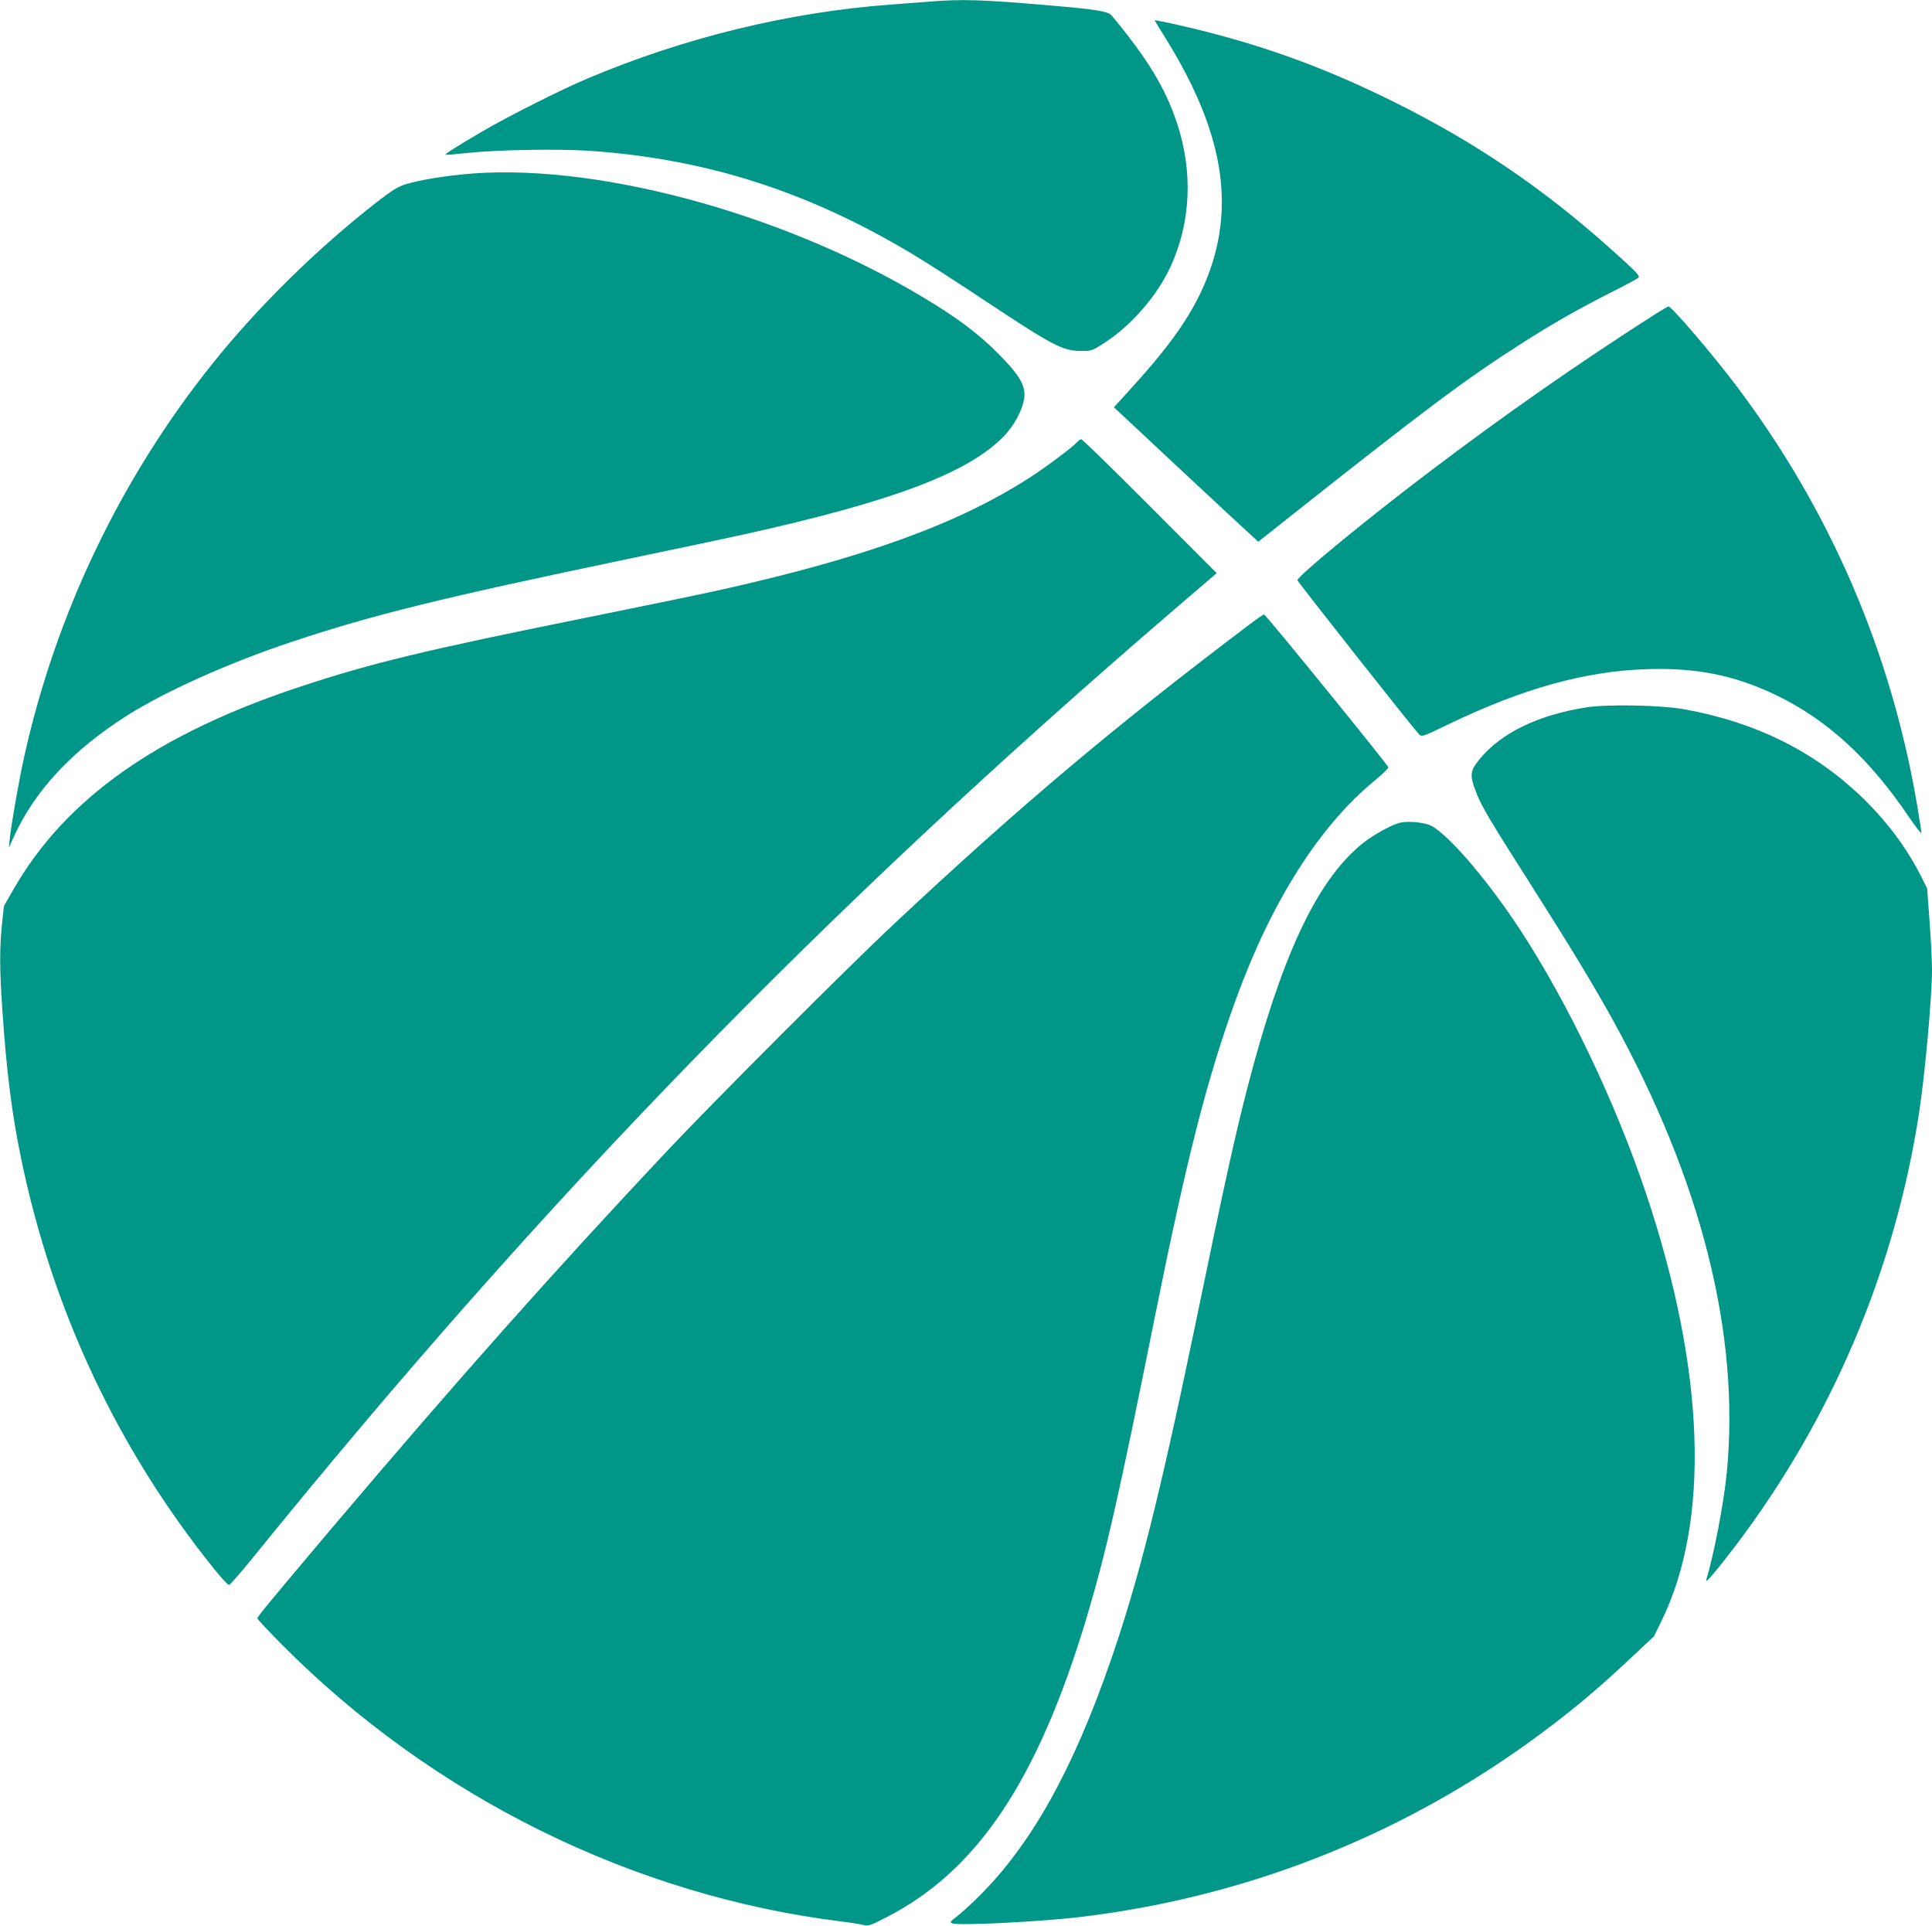
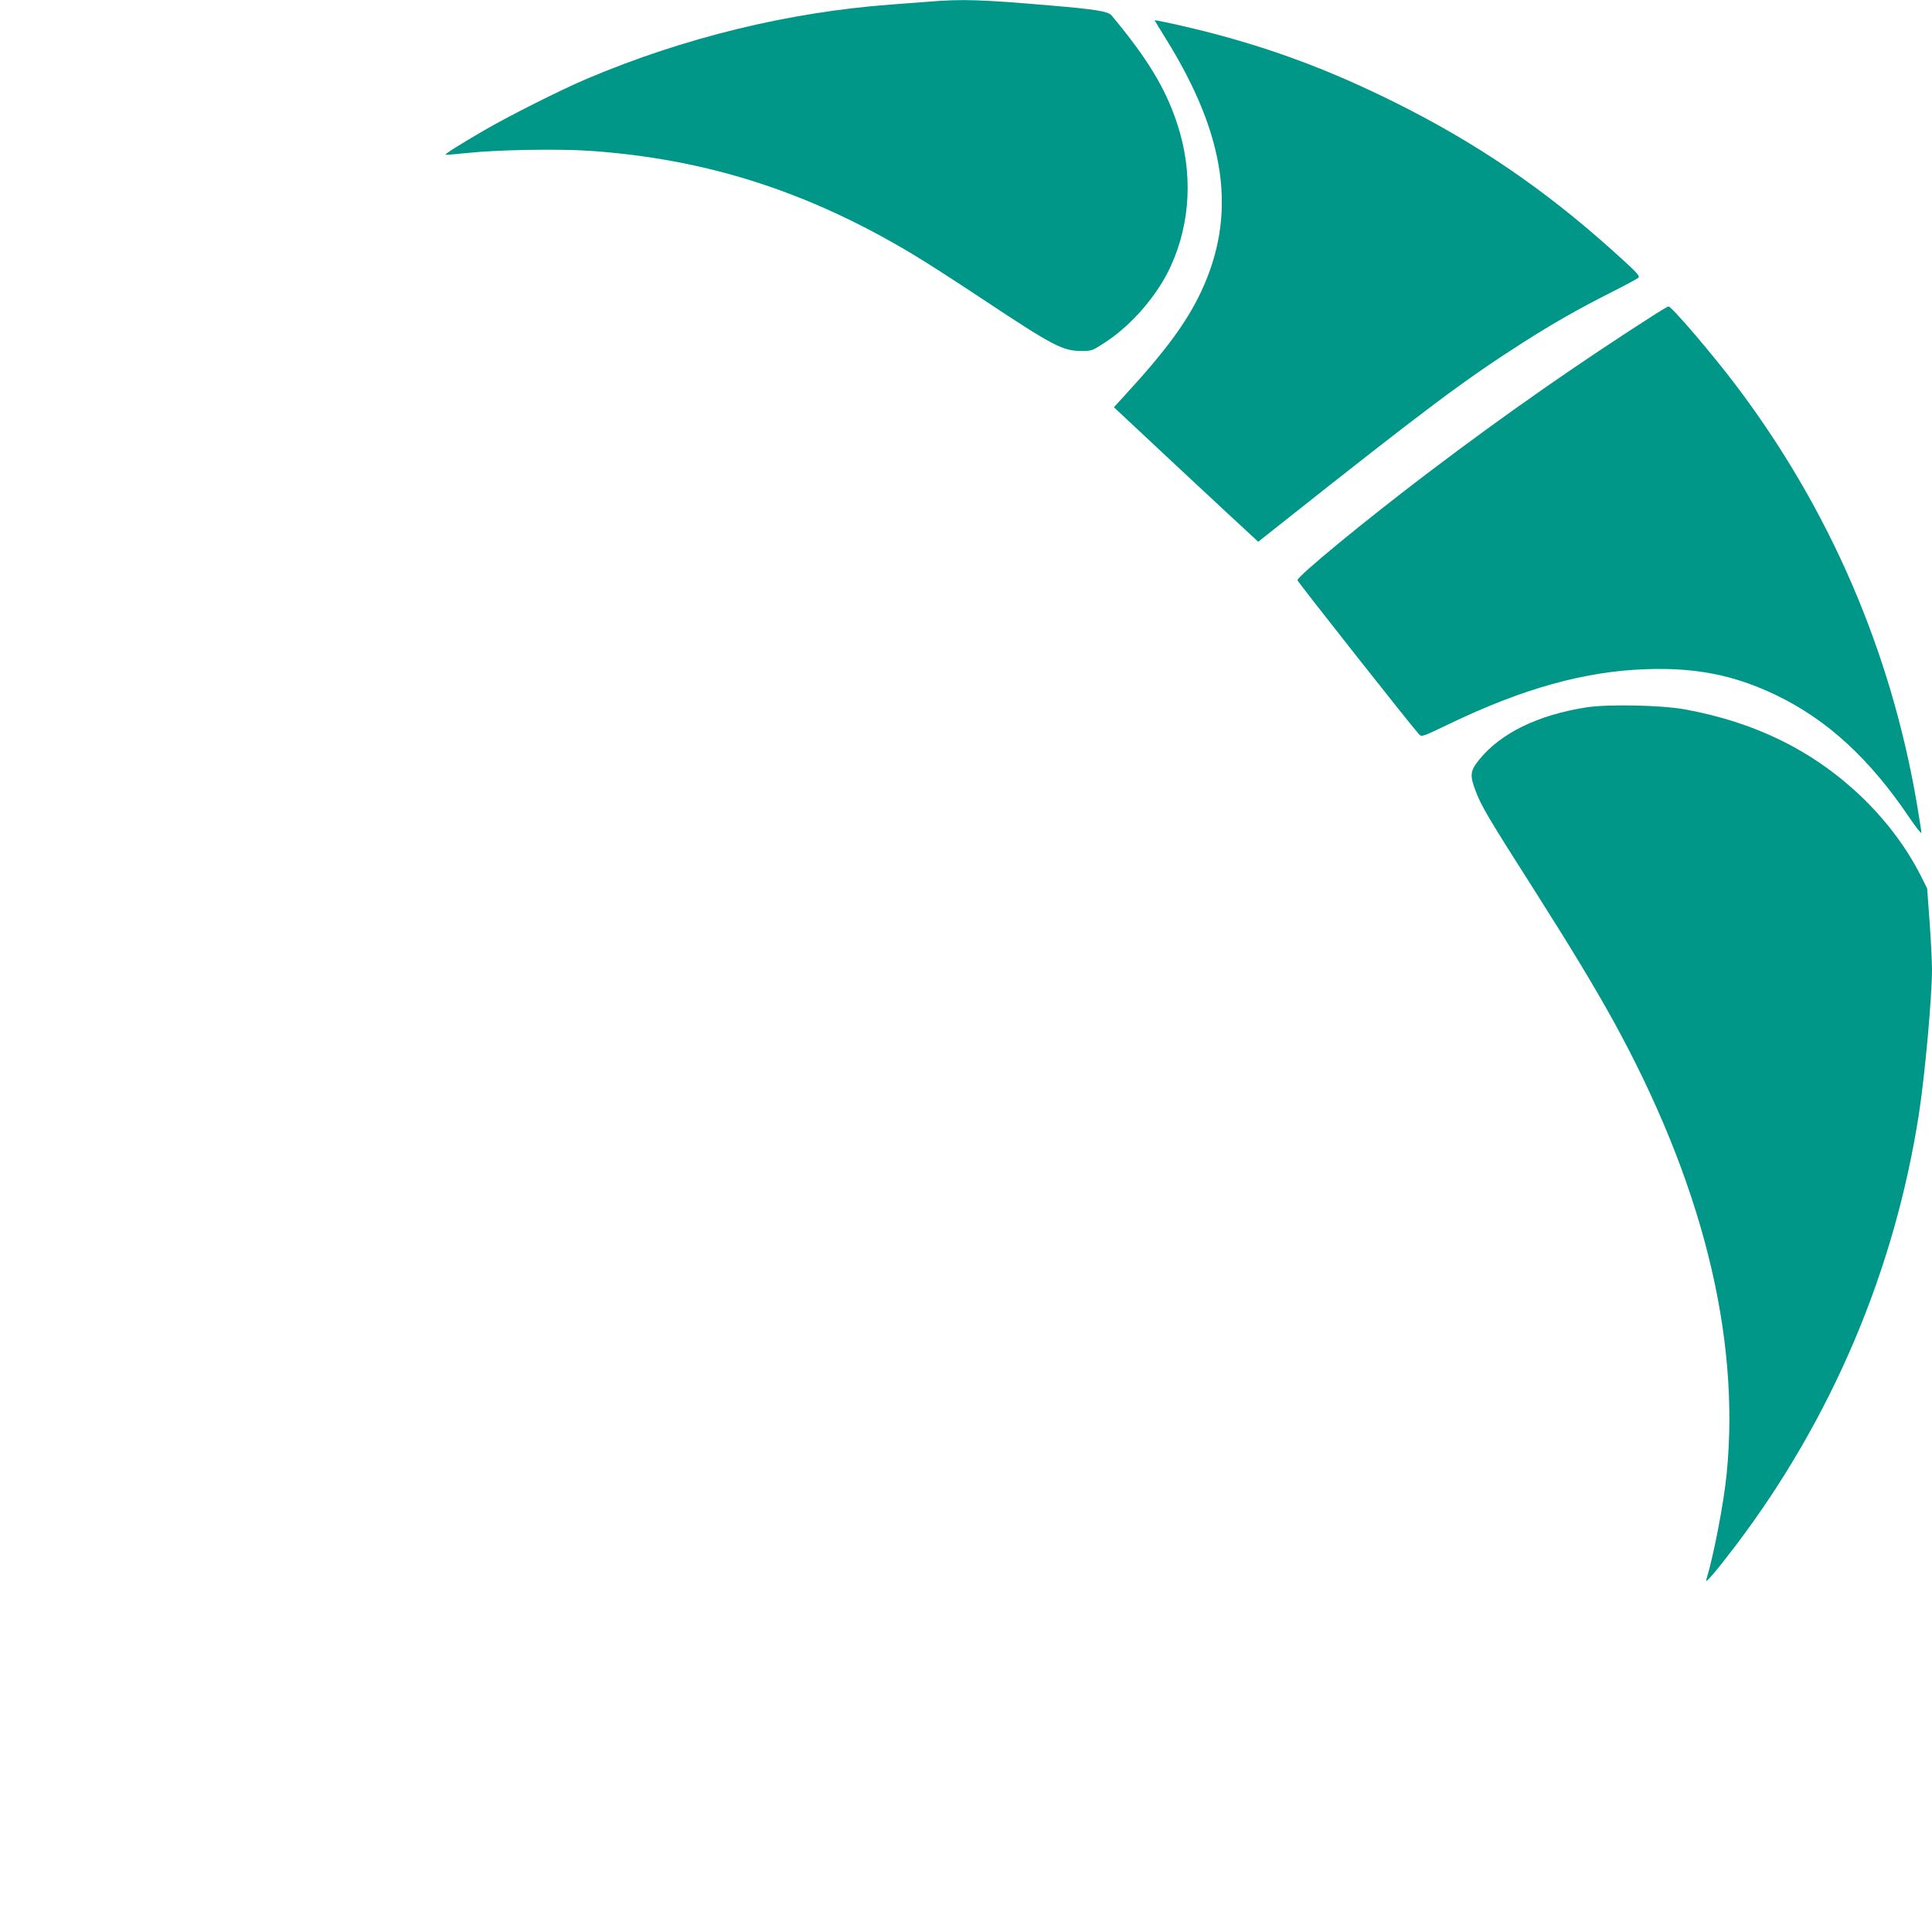
<svg xmlns="http://www.w3.org/2000/svg" version="1.0" width="1280pt" height="1276pt" viewBox="0 0 1280 1276" preserveAspectRatio="xMidYMid meet">
  <g transform="translate(0,1276) scale(0.1,-0.1)" fill="#009688" stroke="none">
    <path d="M6155 12749 c-55 -4 -167 -13 -250 -19 -678 -50 -1373 -219 -2017 -492 -171 -72 -526 -251 -688 -346 -166 -97 -253 -152 -248 -157 2 -2 64 3 138 11 202 22 603 29 815 15 772 -53 1446 -268 2140 -684 83 -49 294 -185 470 -302 463 -307 526 -340 650 -340 69 0 72 1 160 59 173 113 343 310 430 499 135 293 150 630 43 951 -77 233 -197 430 -433 713 -23 28 -102 41 -410 67 -454 39 -582 43 -800 25z" />
    <path d="M7650 12625 c0 -2 34 -57 75 -123 401 -646 473 -1165 231 -1678 -96 -202 -233 -388 -504 -683 l-72 -79 432 -404 c238 -222 453 -422 479 -445 l45 -42 140 111 c974 772 1229 963 1613 1208 200 128 375 227 583 332 98 49 180 94 184 99 8 14 -16 39 -171 178 -456 410 -908 717 -1450 986 -434 215 -816 357 -1267 471 -145 36 -318 74 -318 69z" />
-     <path d="M3057 11604 c-153 -16 -278 -38 -367 -64 -53 -16 -89 -38 -195 -120 -394 -307 -788 -694 -1092 -1075 -605 -757 -1033 -1653 -1242 -2595 -33 -146 -86 -448 -96 -545 l-6 -60 34 75 c141 308 391 574 757 805 255 160 674 347 1086 484 533 178 998 292 2214 546 333 69 684 144 780 165 978 217 1474 403 1714 643 74 74 133 184 142 263 10 79 -33 151 -171 290 -135 136 -276 241 -505 378 -943 564 -2204 899 -3053 810z" />
    <path d="M10965 10678 c-520 -333 -989 -660 -1505 -1051 -410 -311 -866 -685 -864 -711 1 -10 759 -971 805 -1020 18 -19 21 -18 196 66 491 237 905 352 1313 365 329 11 581 -40 855 -171 340 -163 622 -422 885 -812 44 -65 80 -110 80 -101 0 9 -14 95 -30 192 -173 1014 -579 1953 -1200 2774 -159 210 -426 522 -446 521 -5 -1 -45 -24 -89 -52z" />
-     <path d="M7135 9830 c-31 -34 -203 -163 -310 -232 -477 -309 -1107 -537 -2080 -752 -137 -30 -530 -111 -872 -180 -1055 -213 -1413 -299 -1878 -453 -953 -314 -1562 -744 -1907 -1347 l-62 -108 -13 -122 c-16 -160 -16 -290 2 -558 28 -417 64 -701 126 -998 208 -1003 638 -1917 1273 -2708 49 -61 96 -112 103 -112 6 0 78 82 160 183 1925 2376 3778 4283 6106 6282 l278 238 -443 444 c-243 244 -448 443 -454 443 -6 0 -19 -9 -29 -20z" />
-     <path d="M8290 8632 c-900 -679 -1527 -1206 -2365 -1991 -310 -290 -1201 -1182 -1515 -1516 -747 -794 -1392 -1521 -2196 -2470 -409 -484 -509 -605 -509 -616 0 -5 72 -82 160 -171 1000 -1009 2329 -1667 3715 -1838 52 -6 113 -16 135 -21 39 -10 47 -7 156 49 601 306 1002 904 1324 1972 131 437 215 803 456 2005 212 1054 346 1580 541 2115 235 643 551 1140 917 1440 50 41 90 80 89 87 -5 19 -812 1012 -823 1012 -5 0 -44 -26 -85 -57z" />
    <path d="M10510 8074 c-323 -51 -569 -171 -712 -349 -57 -71 -61 -101 -23 -201 39 -105 84 -180 405 -684 225 -354 385 -619 505 -836 590 -1070 845 -2088 755 -3004 -20 -202 -86 -543 -136 -708 -9 -29 73 68 196 230 638 843 1054 1825 1214 2863 39 251 86 772 86 951 0 54 -7 198 -16 318 l-16 220 -40 80 c-92 183 -223 360 -384 517 -319 309 -708 504 -1184 590 -154 28 -509 35 -650 13z" />
-     <path d="M9265 7307 c-72 -24 -183 -88 -252 -146 -294 -247 -524 -741 -747 -1601 -84 -326 -143 -590 -355 -1615 -230 -1106 -369 -1656 -552 -2185 -252 -727 -527 -1219 -872 -1561 -55 -55 -122 -116 -149 -136 -45 -35 -47 -38 -27 -45 42 -16 596 12 849 43 1120 134 2174 557 3075 1234 201 151 336 264 547 460 l176 165 50 102 c324 663 289 1658 -98 2818 -203 610 -524 1282 -845 1770 -227 345 -501 658 -603 688 -64 19 -153 23 -197 9z" />
  </g>
</svg>